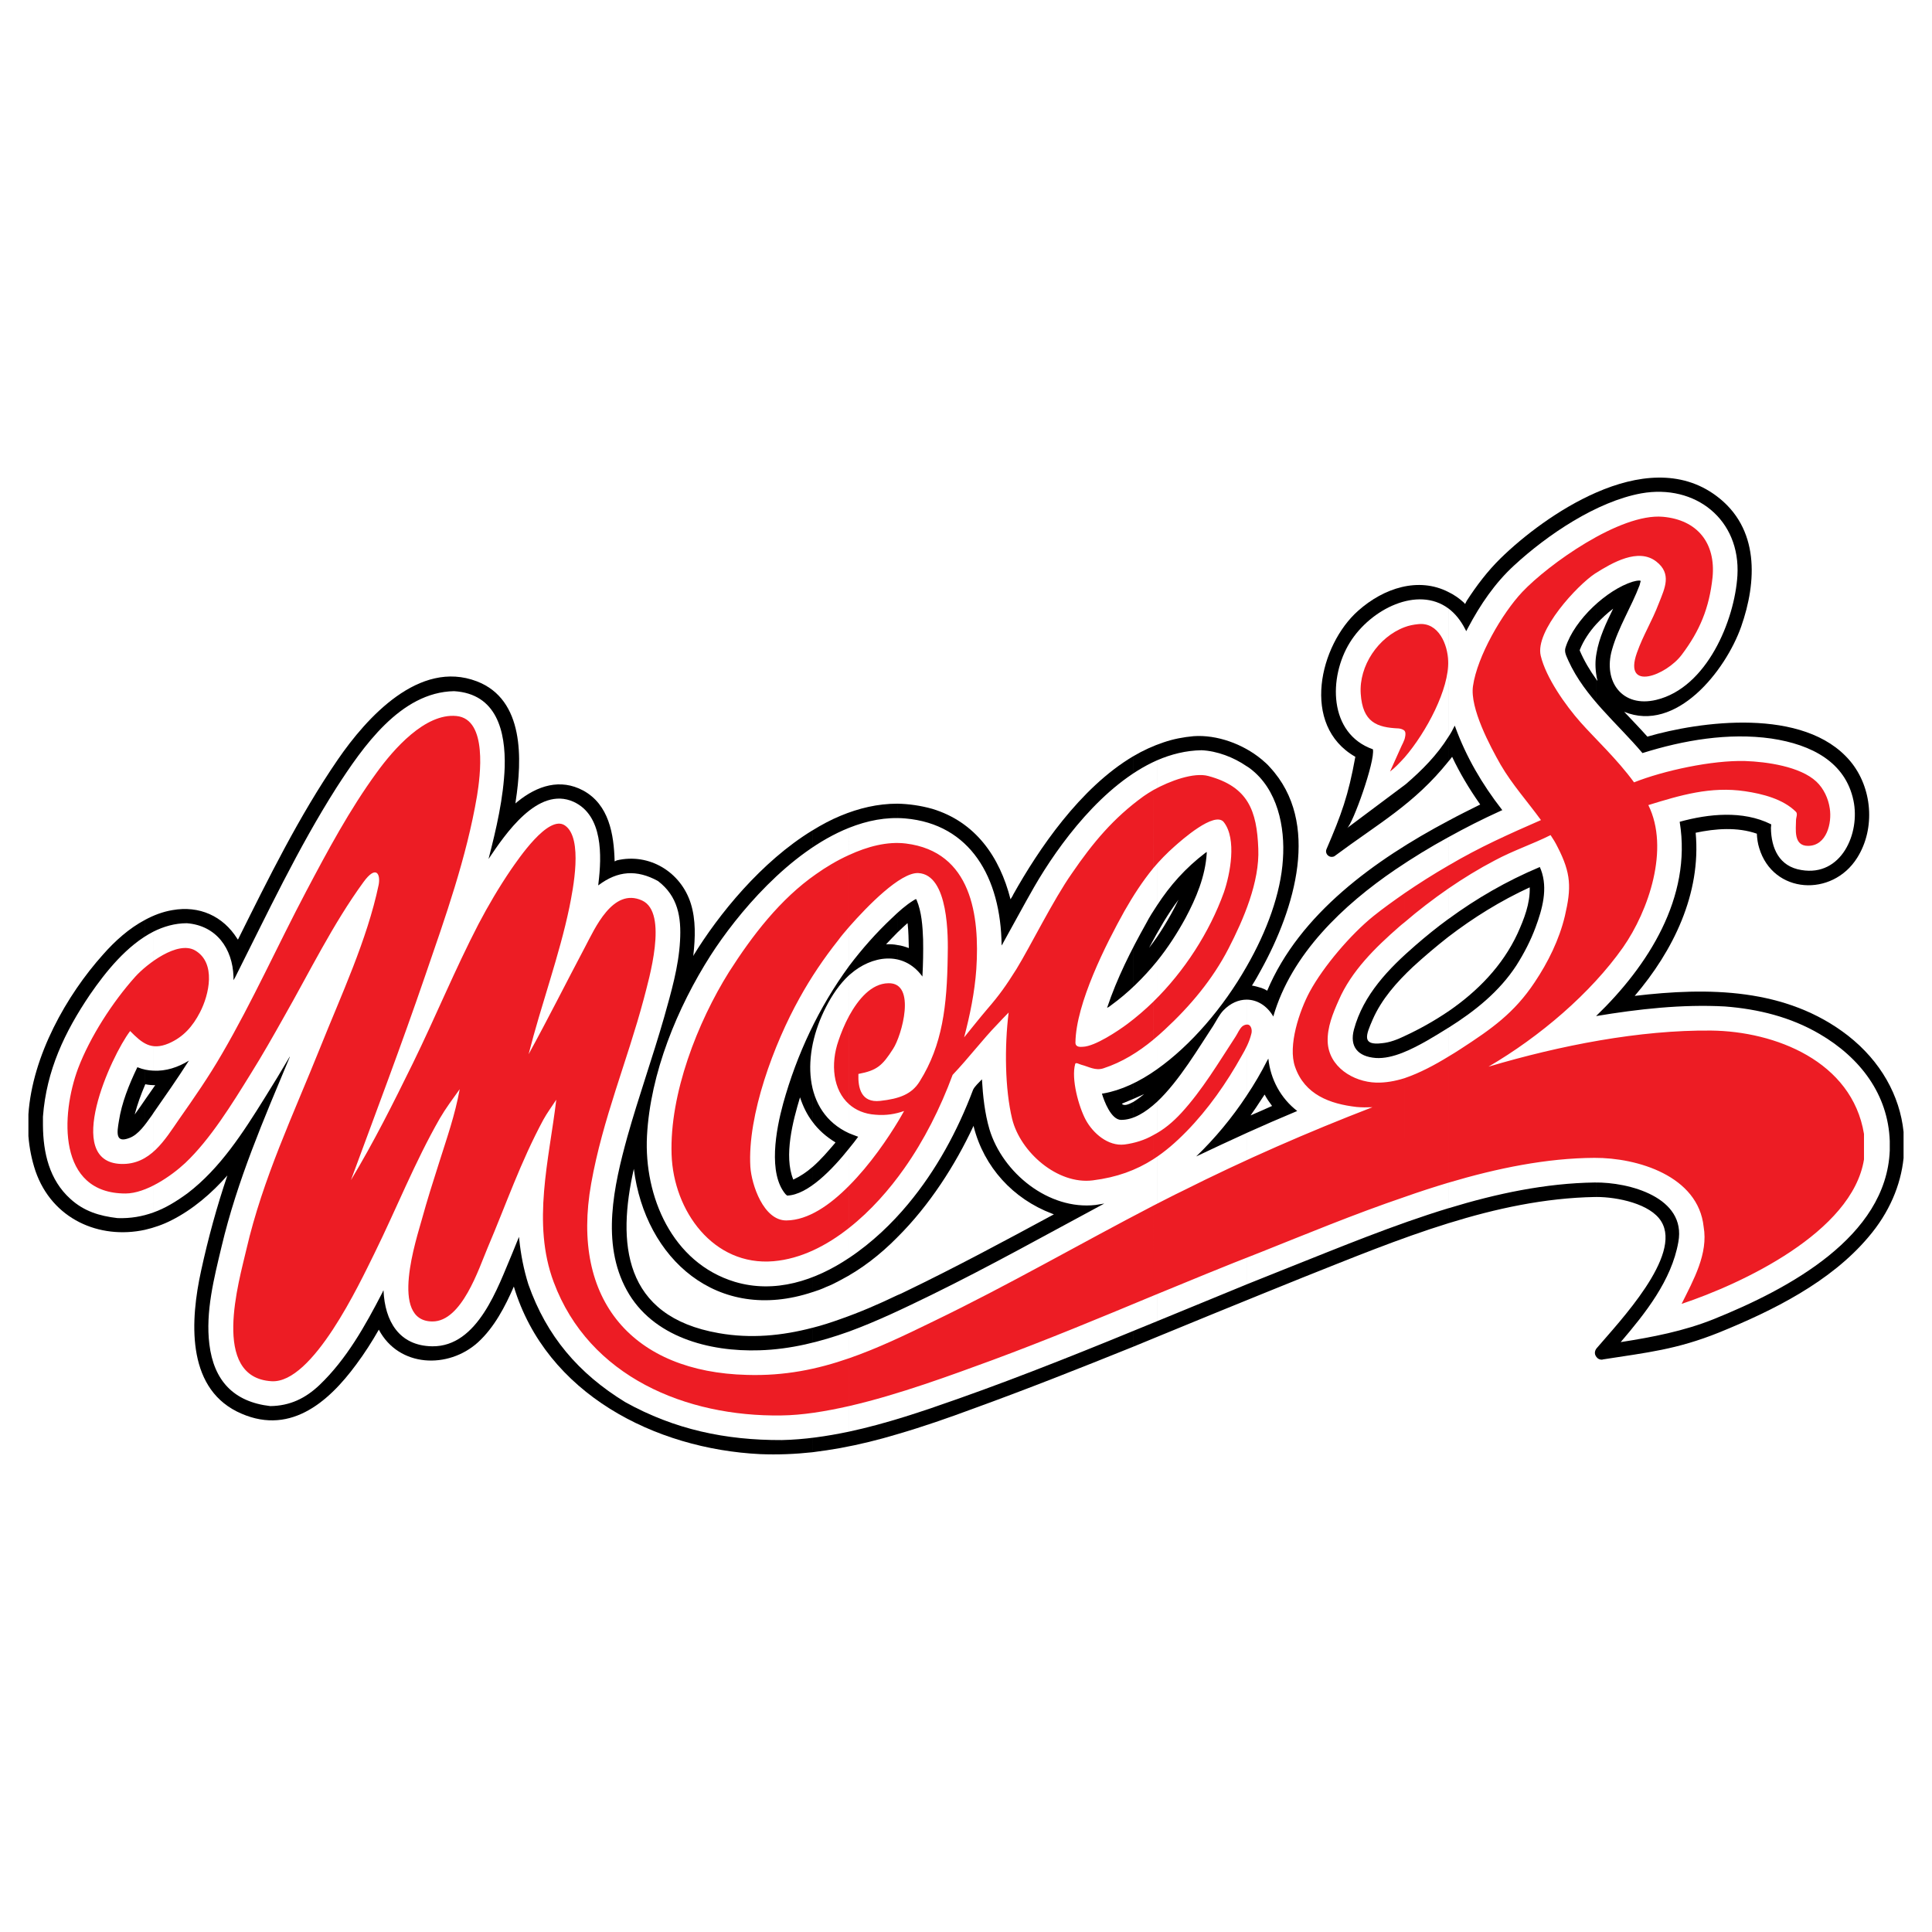
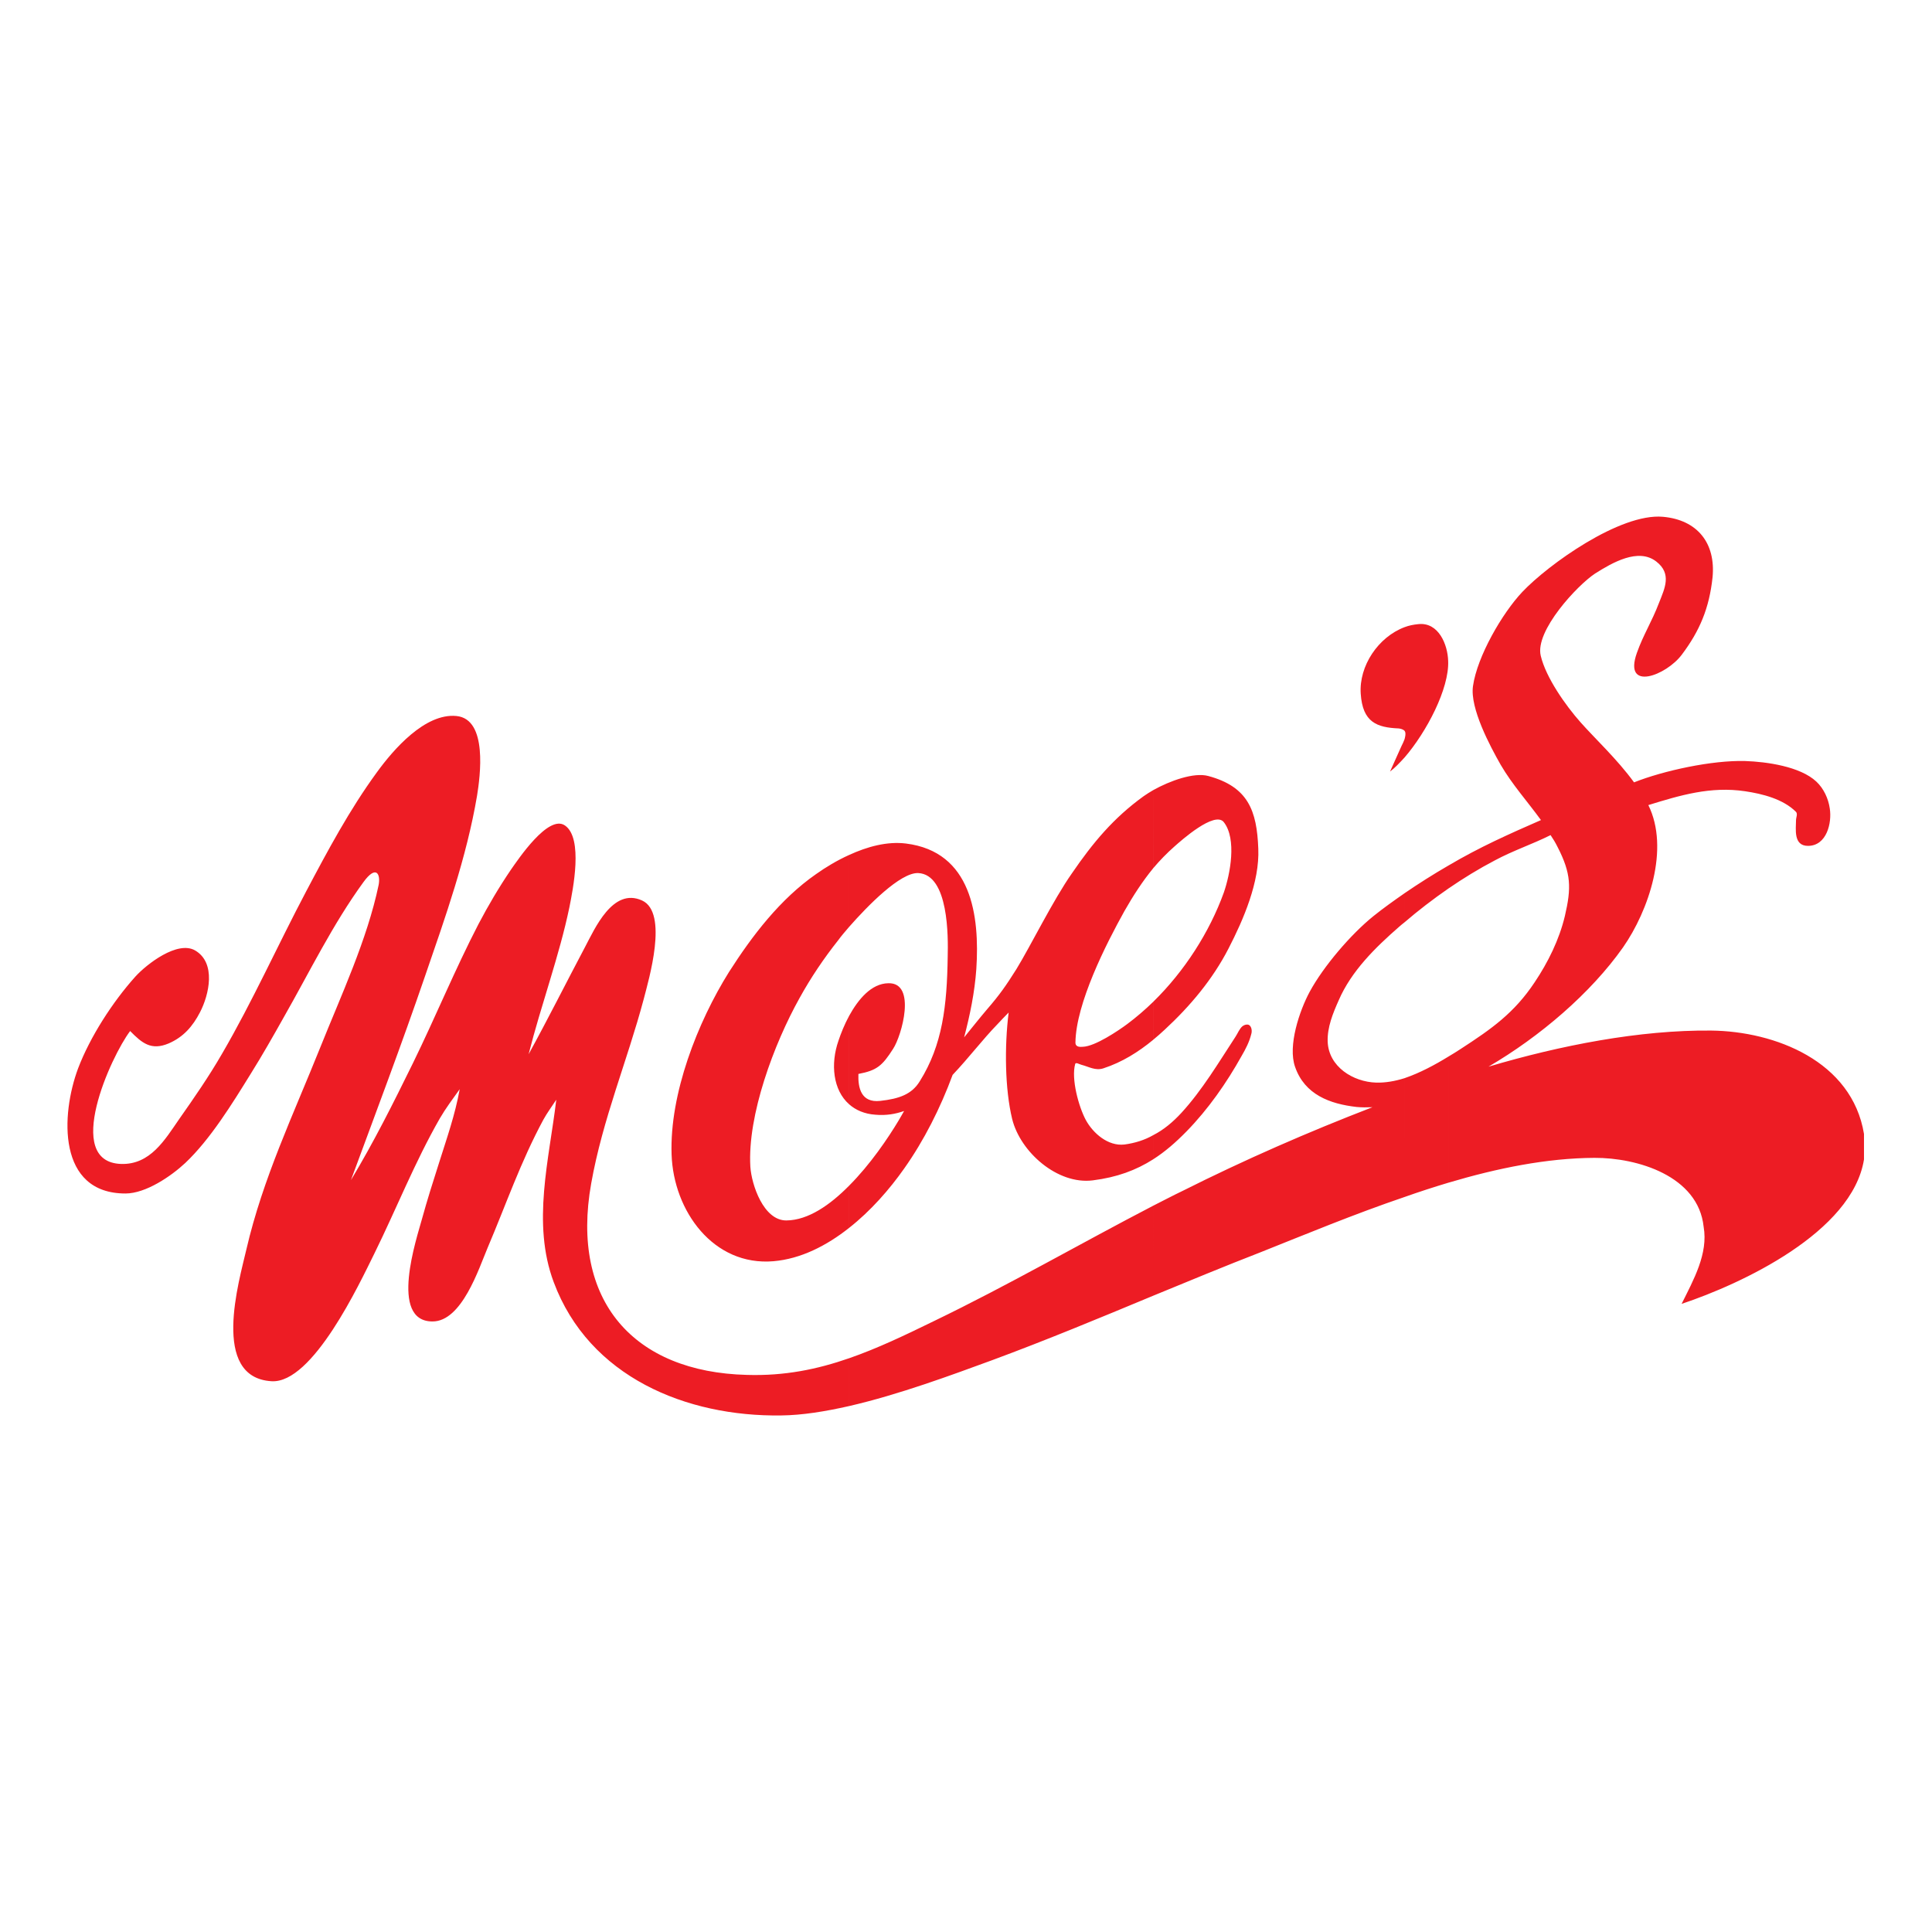
<svg xmlns="http://www.w3.org/2000/svg" version="1.0" id="Layer_1" x="0px" y="0px" width="192.756px" height="192.756px" viewBox="0 0 192.756 192.756" enable-background="new 0 0 192.756 192.756" xml:space="preserve">
  <g>
-     <polygon fill-rule="evenodd" clip-rule="evenodd" fill="#FFFFFF" points="0,0 192.756,0 192.756,192.756 0,192.756 0,0  " />
-     <path fill-rule="evenodd" clip-rule="evenodd" d="M159.917,135.631c-0.046,0.023-0.069,0.023-0.117,0.023   c-0.21,0-0.397-0.094-0.515-0.258v-0.865c2.27-2.666,8.583-9.26,6.455-12.674c-1.075-1.756-4.373-2.434-6.455-2.434V67.812   c0.024,0.047,0.048,0.07,0.071,0.094l0.023-0.023c-0.047-0.14-0.07-0.28-0.095-0.421v-2.292c0.258-1.543,0.959-3.017,1.661-4.443   c-0.585,0.444-1.146,0.958-1.661,1.52v-13.12c4.023-1.754,8.396-2.292,11.928,0.328c4.373,3.227,4.068,8.606,2.502,13.072   c-1.566,4.42-6.478,10.617-11.67,8.489c0.772,0.818,1.567,1.637,2.315,2.479c5.122-1.497,15.646-3.017,20.229,2.432   c2.221,2.643,2.549,6.735,0.701,9.658c-2.479,3.952-8.396,3.625-9.775-0.982c-0.141-0.444-0.211-0.935-0.234-1.426   c-1.94-0.678-4.115-0.515-6.104-0.093c0.562,6.08-2.245,11.786-6.08,16.276c7.297-0.865,15.107-0.818,21.258,3.951   c3.297,2.572,5.191,6.012,5.565,9.611v2.621c-0.28,2.711-1.426,5.447-3.508,7.881c-3.788,4.49-9.541,7.342-14.896,9.518   C167.261,134.648,164.407,134.93,159.917,135.631L159.917,135.631z M159.285,135.396c-0.093-0.117-0.163-0.258-0.163-0.42   c0-0.164,0.07-0.328,0.163-0.445V135.396L159.285,135.396z M159.285,119.424c-0.069,0-0.116,0-0.163,0   c-5.005,0.094-9.869,1.146-14.616,2.619v-21.141c2.899-1.988,5.402-4.537,6.898-7.764c0.655-1.45,1.264-2.993,1.217-4.607   c-2.899,1.333-5.613,3.017-8.115,4.935V81.89c1.076-0.584,2.128-1.099,3.157-1.614h0.023l-0.094-0.14   c-1.029-1.474-1.941-2.994-2.713-4.63c-0.117,0.164-0.257,0.327-0.374,0.468V59.065c0.538,0.257,1.053,0.608,1.543,1.052   l0.117,0.141l0.047-0.07l0.117-0.234c0.982-1.52,2.081-2.97,3.367-4.233c2.245-2.198,5.777-4.935,9.588-6.595v13.12   c-0.701,0.771-1.285,1.637-1.659,2.572c-0.023,0.07-0.023,0.07,0,0.117c0.443,1.029,1.005,1.964,1.659,2.876V119.424   L159.285,119.424z M159.285,65.169c-0.14,0.725-0.14,1.497,0,2.292V65.169L159.285,65.169z M144.506,122.043   c-4.911,1.521-9.729,3.508-14.499,5.402c-1.38,0.561-2.783,1.123-4.163,1.684v-18.311c0.351-0.164,0.702-0.305,1.053-0.469h0.023   c-0.28-0.373-0.538-0.748-0.749-1.145c-0.116,0.164-0.21,0.326-0.327,0.49V98.564c0.211,0.07,0.398,0.164,0.585,0.279   c3.228-7.669,10.758-13.072,18.077-16.954v11.576c-1.216,0.958-2.409,1.964-3.531,2.993c-1.613,1.519-3.134,3.226-4.022,5.261   c-0.654,1.521-1.146,2.619,0.936,2.361c0.771-0.068,1.544-0.373,2.222-0.701c1.521-0.701,3.017-1.543,4.396-2.479V122.043   L144.506,122.043z M125.844,75.74v20.977c3.321-6.034,5.964-14.64,0.865-20.159C126.452,76.254,126.148,75.997,125.844,75.74   L125.844,75.74z M144.506,75.974V59.065c-2.97-1.52-6.431-0.421-9.004,1.871c-3.835,3.392-5.775,11.436-0.28,14.57   c-0.701,3.882-1.38,5.729-2.876,9.214c-0.023,0.047-0.047,0.14-0.047,0.21c0,0.304,0.257,0.561,0.562,0.561   c0.093,0,0.21-0.023,0.28-0.07C137.537,82.147,141.092,80.23,144.506,75.974L144.506,75.974z M125.844,129.129   c-3.25,1.311-6.478,2.643-9.729,3.977V92.437c0.515-0.842,1.006-1.707,1.427-2.596l0.047-0.07l-0.047,0.047   c-0.515,0.678-0.982,1.403-1.427,2.128v-17.89c0.959-0.327,1.941-0.514,2.971-0.608c2.314-0.164,4.91,0.771,6.758,2.292v20.977   c-0.304,0.561-0.607,1.1-0.936,1.613c0.305,0.047,0.632,0.141,0.936,0.234v11.131c-0.351,0.539-0.701,1.076-1.075,1.59   c0.351-0.164,0.725-0.303,1.075-0.467V129.129L125.844,129.129z M116.115,133.105c-1.029,0.42-2.034,0.842-3.063,1.262v-24.414   c0.468-0.281,0.936-0.654,1.1-0.795c-0.117,0.047-0.608,0.281-1.1,0.49V75.459c0.982-0.584,2.012-1.052,3.063-1.403v17.89   c-0.515,0.866-1.005,1.73-1.473,2.619c0.537-0.678,1.029-1.403,1.473-2.128V133.105L116.115,133.105z M113.052,134.367   c-5.285,2.129-10.594,4.234-15.949,6.174c-2.456,0.912-5.004,1.801-7.577,2.549v-13.867c0.257-0.094,0.491-0.211,0.725-0.328   c5.051-2.432,9.962-5.074,14.896-7.74l-0.187-0.07c-3.883-1.473-6.782-4.631-7.812-8.676l-0.023-0.094l-0.023,0.07   c-1.777,3.812-4.35,7.857-7.577,11.062V94.285c0.397,0.046,0.772,0.164,1.146,0.304v-0.047c-0.023-0.795-0.023-1.59-0.117-2.409   l-0.023-0.023c-0.328,0.304-0.678,0.608-1.006,0.936V80.183c1.146,0.023,2.315,0.187,3.484,0.514   c4.327,1.31,6.735,4.794,7.811,9.027l0.07-0.117l0.117-0.187l0.093-0.188c2.503-4.466,6.642-10.617,11.95-13.774v34.189   c-0.561,0.234-1.122,0.469-1.122,0.469c0.187,0.256,0.655,0.094,1.122-0.164V134.367L113.052,134.367z M89.526,143.09   c-1.871,0.562-3.765,1.029-5.683,1.381v-12.863c1.941-0.678,3.835-1.496,5.683-2.385V143.09L89.526,143.09z M83.843,81.399   c1.848-0.772,3.742-1.216,5.683-1.216v12.862c-0.374,0.374-0.748,0.771-1.122,1.169c0.397-0.023,0.771,0,1.122,0.07v29.163   c-1.707,1.73-3.602,3.203-5.683,4.279V81.399L83.843,81.399z M83.843,144.471c-0.912,0.164-1.847,0.303-2.783,0.42v-12.416   c0.936-0.234,1.871-0.539,2.783-0.867V144.471L83.843,144.471z M81.06,82.849c0.912-0.562,1.825-1.053,2.783-1.45v46.328   c-0.468,0.256-0.936,0.49-1.426,0.678c-0.445,0.211-0.913,0.375-1.357,0.514v-12.486c0.842-0.727,1.59-1.615,2.269-2.41   l0.023-0.047c-0.958-0.584-1.707-1.262-2.292-2.057V82.849L81.06,82.849z M81.06,144.891c-1.73,0.188-3.461,0.258-5.215,0.188   c-10.477-0.514-21.352-6.01-24.579-16.721c-0.865,1.988-1.941,4.07-3.578,5.566c-2.97,2.689-7.904,2.502-9.892-1.264   c-0.679,1.193-1.427,2.361-2.246,3.461c-2.853,3.883-6.805,7.25-11.927,4.701c-5.051-2.549-4.63-9.168-3.555-14.055   c0.702-3.227,1.567-6.385,2.619-9.494c-1.566,1.777-3.438,3.391-5.565,4.467c-0.865,0.443-1.754,0.748-2.666,0.959v-12.957   c0.351-0.49,0.678-0.982,1.029-1.473c-0.328,0-0.655-0.023-0.982-0.094c-0.023,0.023-0.023,0.07-0.047,0.094V91.782   c0.865-0.468,1.777-0.818,2.759-0.982c2.666-0.468,5.028,0.584,6.455,2.853l0.07,0.093c3.04-6.104,6.08-12.301,9.962-17.96   c2.876-4.187,8.115-10.009,13.868-7.811c4.771,1.824,4.514,7.834,3.882,11.95l-0.023,0.234l0.187-0.164   c2.011-1.637,4.303-2.339,6.571-1.123c2.572,1.403,3.063,4.35,3.134,7.039c0,0.07,0.14-0.047,0.21-0.07   c3.25-0.772,6.408,1.169,7.39,4.303c0.515,1.637,0.444,3.438,0.258,5.121l-0.024,0.117c2.526-4.14,6.805-9.425,11.903-12.535   v29.069c-0.538-0.703-0.936-1.521-1.239-2.434c-0.702,2.316-1.637,5.848-0.678,8.186v0.023l0.047-0.023   c0.655-0.303,1.286-0.725,1.871-1.238v12.486c-9.495,3.158-16.697-3.344-17.82-12.301c-1.66,7.32-1.123,14.734,8.489,16.395   c3.18,0.561,6.291,0.258,9.331-0.537V144.891L81.06,144.891z M14.458,122.699c-4.537,0.98-9.261-1.053-10.921-5.871   c-0.374-1.123-0.608-2.291-0.702-3.484v-2.174c0.398-5.848,3.812-11.881,7.437-15.926c1.192-1.356,2.596-2.62,4.186-3.461v16.487   c-0.397,0.936-0.749,1.895-1.006,2.875v0.025l0.023-0.025c0.328-0.467,0.678-0.934,0.982-1.402V122.699L14.458,122.699z" />
    <path fill-rule="evenodd" clip-rule="evenodd" fill="#FFFFFF" d="M144.506,83.527c1.684-0.935,3.391-1.8,5.145-2.596l0.141-0.07   l0.094-0.023l-0.047-0.07c-1.964-2.526-3.555-5.239-4.653-8.255l-0.047-0.117c-0.188,0.397-0.397,0.771-0.632,1.123V60.703   c0.655,0.491,1.216,1.169,1.684,2.081l0.094,0.188l0.187-0.351c1.217-2.292,2.666-4.443,4.607-6.221   c3.298-3.04,8.208-6.361,12.675-7.179c5.402-0.959,9.916,2.619,9.589,8.208c-0.281,4.467-3.04,11.179-8.092,12.395   c-3.391,0.819-5.332-1.824-4.42-5.004c0.632-2.245,1.941-4.279,2.76-6.455l0.023-0.117l0.023-0.07l0.023-0.094l0.023-0.07   l0.023-0.07h-0.023h-0.023h-0.023l-0.047-0.023c-0.233,0-0.468,0.047-0.702,0.117c-2.549,0.795-5.799,3.765-6.688,6.548   c-0.164,0.468,0.094,0.889,0.28,1.333c1.66,3.648,4.864,6.221,7.39,9.214c4.093-1.286,8.583-2.058,12.862-1.45   c4.069,0.608,7.39,2.385,8.186,6.174c0.701,3.297-1.217,7.624-5.191,6.946c-2.223-0.351-3.017-2.175-3.041-4.209l0.024-0.257   v-0.094l-0.048-0.023c-2.782-1.379-6.197-1.029-9.073-0.234v0.047c1.216,7.506-3.157,14.335-8.349,19.34   c4.209-0.703,8.582-1.193,12.861-0.959c3.321,0.256,6.549,1.053,9.426,2.736c4.092,2.385,6.852,6.057,7.015,10.688v0.865   c0,0.021,0,0.068,0,0.094c-0.351,8.605-10.079,13.797-17.562,16.812c-2.97,1.193-6.127,1.801-9.284,2.293   c2.456-2.877,5.075-6.15,5.753-9.986c0.818-4.467-4.935-5.986-8.349-5.939c-4.888,0.07-9.775,1.1-14.593,2.572v-18.008   c2.643-1.66,5.075-3.602,6.782-6.22c0.771-1.216,1.426-2.479,1.918-3.812c0.678-1.824,1.239-3.859,0.537-5.729l-0.07-0.164   l-0.046-0.117l-0.047,0.023c-3.274,1.38-6.268,3.11-9.074,5.168V83.527L144.506,83.527z M124.371,76.441   c0.117,0.07,0.233,0.14,0.351,0.234c2.736,2.058,3.508,5.823,3.274,9.073c-0.211,3.368-1.591,7.156-3.625,10.688V76.441   L124.371,76.441z M124.371,99.734v9.588c0.771-1.146,1.45-2.316,2.058-3.508l0.094-0.164l0.023-0.023   c0.211,2.057,1.239,3.951,2.876,5.215l-0.047,0.023c-1.684,0.701-3.344,1.426-5.004,2.174v15.107   c1.402-0.561,2.806-1.123,4.209-1.684c5.122-2.033,10.478-4.256,15.926-5.916v-18.008c-0.701,0.445-1.403,0.865-2.128,1.287   c-1.45,0.818-3.414,1.848-5.121,1.73c-1.801-0.141-2.619-1.146-2.176-2.83c0.936-3.484,3.484-6.104,6.128-8.396   c1.075-0.935,2.174-1.824,3.297-2.642v-8.162c-1.801,0.982-3.555,2.058-5.285,3.228c-5.191,3.531-10.384,8.419-12.184,14.664   C126.405,100.318,125.399,99.734,124.371,99.734L124.371,99.734z M144.506,73.518c-1.123,1.801-2.596,3.297-4.256,4.724   l-5.847,4.374c0.562-0.398,2.807-6.665,2.572-7.858c-4.443-1.567-4.443-7.203-2.292-10.664c2.082-3.345,6.759-5.66,9.822-3.391   V73.518L144.506,73.518z M115.438,75.856c1.403-0.608,2.9-0.982,4.443-1.005c1.544,0.07,3.203,0.702,4.49,1.59v19.995   c-2.339,4.115-5.59,7.88-8.934,10.244V95.898c1.075-1.333,2.011-2.783,2.829-4.28c1.076-2.011,1.988-4.186,2.129-6.478V85   l-0.141,0.093c-1.988,1.52-3.508,3.228-4.817,5.239V75.856L115.438,75.856z M115.438,109.93v21.889   c2.97-1.215,5.963-2.455,8.934-3.672v-15.107c-1.685,0.771-3.367,1.545-5.028,2.34c1.871-1.801,3.578-3.859,5.028-6.057v-9.588   c-0.795,0-1.614,0.35-2.315,1.074c-0.421,0.445-0.679,1.006-1.006,1.521C119.67,104.41,117.659,107.848,115.438,109.93   L115.438,109.93z M110.176,120.078c-0.281,0.047-0.562,0.094-0.865,0.141c-4.678,0.539-9.284-3.203-10.594-7.553   c-0.468-1.59-0.655-3.344-0.748-4.982l-0.047,0.049c-0.258,0.279-0.702,0.678-0.842,1.004c-1.543,4.094-3.672,8.021-6.478,11.389   c-1.59,1.918-3.602,3.859-5.893,5.379v-10.92c0.351-0.422,0.655-0.818,0.912-1.17c-0.328-0.117-0.608-0.234-0.912-0.352V97.301   c0.046-0.047,0.093-0.07,0.14-0.117c2.082-1.823,5.238-2.385,7.156,0.211l0.023,0.047c0.07-1.216,0.093-2.479,0.07-3.718   c-0.047-1.287-0.141-2.76-0.655-3.953l-0.047-0.07l-0.07,0.023l-0.164,0.094c-0.795,0.491-1.497,1.123-2.175,1.777   c-1.567,1.473-2.994,3.087-4.28,4.794V82.592c1.824-0.725,3.695-1.099,5.613-0.936c6.478,0.561,9.541,5.893,9.611,12.675   l0.047-0.07c1.075-1.917,2.104-3.859,3.204-5.776c2.432-4.209,6.852-10.243,12.254-12.628v14.476   c-0.374,0.561-0.748,1.146-1.076,1.777c-1.52,2.713-2.923,5.496-3.905,8.441l0.094-0.045l0.117-0.07l0.094-0.07l0.093-0.07   c1.707-1.24,3.228-2.736,4.584-4.396v10.781c-1.777,1.262-3.602,2.104-5.332,2.408l-0.164,0.023   c0.211,0.725,0.912,2.619,1.918,2.619c1.216,0,2.408-0.725,3.578-1.801v21.889c-6.595,2.713-13.167,5.379-19.854,7.74   c-3.508,1.24-7.156,2.48-10.875,3.275v-9.986c2.806-1.029,5.519-2.338,8.208-3.648C98.74,126.346,104.423,123.166,110.176,120.078   L110.176,120.078z M84.708,125.504c-3.391,2.27-7.39,3.578-11.389,2.387c-6.268-1.895-9.074-8.537-8.77-14.547   c0.328-6.291,3.041-12.838,6.338-18.007c2.643-4.116,7.834-10.36,13.821-12.745v13.797c-3.017,4.117-5.215,8.816-6.571,13.705   c-0.725,2.643-1.52,6.969,0.234,9.049c0.023,0,0.14,0.141,0.164,0.141c2.082-0.07,4.537-2.643,6.174-4.699V125.504L84.708,125.504z    M84.708,142.834v-9.986c-2.876,1.029-5.823,1.777-8.934,1.871c-5.004,0.164-10.664-1.311-13.236-5.986   c-2.596-4.701-1.286-10.453,0.047-15.295c1.123-3.998,2.525-7.928,3.671-11.928c0.702-2.502,1.45-5.05,1.59-7.623   c0.141-2.386-0.21-4.467-2.198-5.987c-2.128-1.169-4.022-1.029-5.94,0.421h-0.023l0.023-0.21c0.328-2.689,0.468-6.759-2.479-8.115   c-3.578-1.614-6.852,3.274-8.489,5.706c0.772-2.994,1.497-6.081,1.614-9.167c0.094-3.578-0.795-7.32-5.051-7.577   c-5.355,0.094-9.12,5.589-11.74,9.635c-3.835,6.034-6.898,12.558-10.103,18.919l-0.164,0.281V97.77v-0.328   c-0.094-2.783-1.684-5.098-4.654-5.332c-1.193,0-2.315,0.327-3.344,0.842v13.867c1.24,0.07,2.456-0.326,3.555-1.004l-0.047,0.068   c-1.122,1.756-2.315,3.463-3.508,5.17v9.916c1.193-0.422,2.292-1.1,3.415-1.918c3.25-2.48,5.542-6.059,7.67-9.473   c0.865-1.379,1.707-2.76,2.525-4.162v0.047c-2.596,6.221-5.238,12.301-6.805,18.92c-0.748,3.133-1.614,6.5-1.216,9.729   c0.444,3.623,2.409,5.752,6.08,6.174c1.964-0.025,3.508-0.773,4.911-2.105c2.713-2.596,4.56-5.916,6.268-9.215   c0.023-0.023,0.117-0.326,0.117-0.186c0.141,2.992,1.52,5.494,4.864,5.541c4.56,0.047,6.548-5.916,7.975-9.26   c0.164-0.422,0.351-0.842,0.515-1.264l0.164-0.396l0.023,0.256c0.164,1.545,0.444,2.994,0.912,4.49   c1.824,5.168,5.004,8.887,9.658,11.74c4.911,2.736,10.033,3.812,15.622,3.789C80.242,143.629,82.487,143.301,84.708,142.834   L84.708,142.834z M84.708,97.301c-0.959,0.889-1.707,2.012-2.292,3.158c-2.433,4.699-2.339,10.477,2.292,12.604V97.301   L84.708,97.301z M15.299,120.969c-1.099,0.396-2.269,0.607-3.578,0.561c-1.801-0.211-3.344-0.678-4.7-1.918   c-2.105-1.895-2.713-4.607-2.736-7.32v-0.303c0-0.188,0-0.398,0-0.586c0.351-4.605,2.151-8.418,4.7-12.184   c1.567-2.268,3.672-4.911,6.314-6.267v13.867c-0.515-0.021-1.029-0.115-1.543-0.326l-0.047-0.023l-0.047,0.094   c-0.795,1.66-1.52,3.461-1.8,5.285c-0.188,1.123-0.375,2.244,1.052,1.684c0.912-0.328,1.637-1.428,2.128-2.105   c0.094-0.117,0.164-0.232,0.257-0.373V120.969L15.299,120.969z" />
    <path fill-rule="evenodd" clip-rule="evenodd" fill="#ED1C24" d="M167.775,130.088c1.192-2.408,2.666-5.004,2.197-7.693   c-0.537-5.074-6.617-6.898-10.897-6.875c-4.747,0.023-9.682,1.027-14.569,2.479v-12.582c0.444-0.258,0.842-0.514,1.239-0.771   c3.063-1.988,5.332-3.578,7.367-6.643c1.333-1.987,2.455-4.255,3.017-6.617c0.654-2.807,0.631-4.233-0.726-6.875   c-0.233-0.468-0.421-0.771-0.701-1.192c-1.824,0.912-3.741,1.543-5.566,2.525c-1.566,0.818-3.133,1.777-4.63,2.806v-2.292   c1.543-0.912,3.11-1.73,4.63-2.456c1.474-0.702,3.041-1.403,4.607-2.082c-1.38-1.894-2.876-3.555-4.021-5.519   c-1.053-1.848-3.088-5.659-2.76-7.857c0.421-2.947,2.899-7.25,4.934-9.401c2.572-2.712,9.729-7.857,14.009-7.483   c3.438,0.304,5.285,2.619,4.958,6.034c-0.328,3.087-1.287,5.355-3.064,7.717c-1.543,2.081-5.869,3.742-4.489-0.164   c0.654-1.847,1.473-3.063,2.222-5.028c0.561-1.426,1.286-2.876-0.281-4.092c-1.801-1.403-4.396,0.117-6.104,1.193   c-1.754,1.146-6.033,5.729-5.426,8.208c0.515,2.175,2.479,4.958,3.976,6.642c1.427,1.614,3.648,3.672,5.332,5.987   c2.946-1.169,7.788-2.222,11.085-2.128c2.128,0.07,5.496,0.538,7.109,2.058c0.725,0.678,1.192,1.684,1.333,2.666   c0.233,1.45-0.304,3.741-2.175,3.741c-1.474,0-1.192-1.684-1.192-2.549c0-0.281,0.187-0.632,0-0.842   c-1.286-1.286-3.345-1.801-5.075-2.058c-3.438-0.515-6.478,0.398-9.658,1.38c2.151,4.35,0.023,10.547-2.525,14.195   c-3.228,4.583-8.302,8.909-13.424,11.903c7.18-2.129,15.084-3.672,22.217-3.602c6.384,0.07,14.055,3.062,15.247,10.312   c0,0,0,0,0,0.023v2.525C184.8,122.955,173.738,128.1,167.775,130.088L167.775,130.088z M144.506,117.998   c-1.474,0.443-2.923,0.912-4.373,1.426v-11.855c1.52-0.516,3.04-1.334,4.373-2.152V117.998L144.506,117.998z M140.133,89.116   c1.403-0.959,2.877-1.894,4.373-2.759v2.292c-1.52,1.052-3.017,2.199-4.373,3.368V89.116L140.133,89.116z M140.133,75.576v-1.824   c0.07-0.257,0.117-0.514,0.07-0.701c-0.023-0.047-0.047-0.094-0.07-0.141V62.573c0.421-0.164,0.889-0.257,1.38-0.304   c2.011-0.211,2.923,2.034,2.97,3.671C144.6,68.7,142.331,73.027,140.133,75.576L140.133,75.576z M140.133,119.424   c-5.028,1.707-9.916,3.742-14.383,5.52c-3.554,1.379-7.108,2.854-10.687,4.326v-8.98c0.981-0.49,1.94-1.006,2.923-1.473   c6.197-3.111,12.512-5.869,18.942-8.35c-0.537,0.023-1.075,0.023-1.566-0.023c-2.689-0.303-5.192-1.238-6.15-3.998   c-0.749-2.105,0.444-5.613,1.45-7.484c1.379-2.548,4.115-5.752,6.384-7.576c0.959-0.771,2.012-1.52,3.087-2.269v2.9   c-0.188,0.141-0.374,0.304-0.538,0.444c-2.385,2.082-4.771,4.42-6.033,7.342c-0.585,1.311-1.146,2.689-1.1,4.117   c0.094,2.502,2.526,4.021,4.841,4.092c0.912,0.023,1.871-0.141,2.83-0.443V119.424L140.133,119.424z M140.133,62.573V72.91   c-0.14-0.14-0.374-0.21-0.585-0.234c-2.175-0.093-3.601-0.608-3.788-3.461C135.572,66.432,137.514,63.556,140.133,62.573   L140.133,62.573z M140.133,73.751v1.824c-0.515,0.562-0.982,1.053-1.45,1.403l1.146-2.549   C139.923,74.243,140.039,74.009,140.133,73.751L140.133,73.751z M115.063,115.658c1.169-0.748,2.222-1.66,3.32-2.781   c2.151-2.199,3.999-4.842,5.496-7.531c0.397-0.678,0.771-1.402,0.959-2.174c0.093-0.281,0.046-0.68-0.164-0.865   c-0.164-0.164-0.515-0.07-0.701,0.068c-0.328,0.281-0.469,0.703-0.702,1.053c-1.684,2.572-3.32,5.332-5.402,7.602   c-0.842,0.912-1.754,1.684-2.806,2.221V115.658L115.063,115.658z M115.063,103.732c0.397-0.328,0.771-0.654,1.146-1.006   c2.526-2.338,4.771-5.004,6.361-8.091c1.496-2.9,3.11-6.642,2.97-9.962c-0.141-3.789-1.006-6.174-4.981-7.25   c-1.449-0.397-3.858,0.491-5.495,1.403v7.787c0.654-0.771,1.356-1.497,2.128-2.175c0.608-0.538,3.999-3.578,4.911-2.408   c1.31,1.683,0.631,5.191,0,7.015c-1.427,3.953-3.93,7.858-7.039,10.897V103.732L115.063,103.732z M115.063,129.27   c-5.332,2.221-10.688,4.443-16.066,6.432c-4.022,1.473-9.308,3.438-14.289,4.584v-4.771c2.83-0.982,5.566-2.291,8.489-3.719   c7.413-3.578,14.569-7.717,21.866-11.506V129.27L115.063,129.27z M115.063,78.827c-0.351,0.21-0.702,0.421-0.959,0.608   c-3.017,2.175-5.075,4.654-7.156,7.694c-1.848,2.619-4.163,7.32-5.542,9.564c-1.029,1.637-1.685,2.573-2.9,3.975   c-0.818,0.959-1.567,1.918-2.315,2.83c0.584-2.221,1.052-4.49,1.216-6.805c0.351-5.332-0.468-11.716-7.016-12.534   c-1.871-0.234-3.859,0.304-5.683,1.146v7.18c1.871-2.128,5.122-5.449,6.899-5.379c3.063,0.141,2.993,6.408,2.946,8.326   c-0.07,4.911-0.514,8.815-2.783,12.44c-0.795,1.311-2.058,1.754-3.952,1.965c-1.917,0.211-2.222-1.309-2.175-2.689   c1.847-0.35,2.385-0.818,3.461-2.502c0.865-1.311,2.362-6.619-0.468-6.549c-1.707,0.023-3.017,1.615-3.929,3.275v8.793   c0.655,0.584,1.543,0.98,2.643,1.051c1.053,0.094,2.011-0.07,2.853-0.373c-0.164,0.303-0.351,0.607-0.538,0.936   c-1.052,1.754-2.83,4.396-4.958,6.525v4.209c2.175-1.707,4.046-3.859,5.496-5.918c1.988-2.807,3.625-6.057,4.841-9.354   c1.661-1.754,2.97-3.508,4.49-5.074c0.351-0.375,0.725-0.771,1.099-1.146c-0.421,3.391-0.374,7.623,0.351,10.617   c0.819,3.32,4.538,6.572,8.045,6.127c2.409-0.303,4.304-1.006,6.034-2.105v-2.408c-0.865,0.492-1.824,0.795-2.877,0.936   c-1.637,0.188-3.134-1.123-3.858-2.455c-0.702-1.311-1.474-4.092-1.053-5.59c0.07-0.188,0.421,0.047,0.632,0.094   c0.725,0.188,1.38,0.607,2.175,0.352c1.871-0.609,3.508-1.637,4.981-2.854v-3.789c-0.818,0.795-1.685,1.543-2.596,2.223   c-0.912,0.678-3.204,2.221-4.42,2.268c-0.281,0.023-0.749,0.047-0.749-0.42c0.047-3.906,3.063-9.846,4.888-13.12   c0.865-1.52,1.801-2.97,2.877-4.28V78.827L115.063,78.827z M84.708,140.285c-2.362,0.537-4.677,0.912-6.758,0.934   c-9.472,0.141-19.177-3.834-22.708-13.305c-2.199-5.871-0.445-12.256,0.257-18.195c-0.444,0.678-0.912,1.311-1.286,1.988   c-2.292,4.256-3.695,8.395-5.566,12.791c-0.889,2.105-2.572,7.344-5.496,7.344c-4.373,0-1.567-8.324-1.052-10.219   c0.515-1.871,1.099-3.719,1.684-5.543c0.795-2.525,1.614-4.818,2.082-7.414c-0.702,0.982-1.403,1.918-1.988,2.924   c-2.501,4.373-4.303,8.957-6.524,13.471c-1.473,2.971-6.15,13.002-10.266,12.744c-6.104-0.373-3.228-10.008-2.502-13.166   c1.637-7.062,4.677-13.424,7.367-20.135c2.058-5.145,4.677-10.734,5.823-16.206c0.21-1.076-0.234-2.058-1.52-0.281   c-3.064,4.209-5.356,8.934-7.928,13.448c-1.076,1.916-2.151,3.811-3.321,5.682c-1.824,2.947-4.022,6.525-6.525,8.887   c-1.403,1.311-3.929,3.041-5.963,3.041c-6.806,0-6.455-7.859-4.724-12.488c1.192-3.135,3.438-6.619,5.706-9.145   c1.146-1.263,4.209-3.625,5.963-2.619c2.128,1.239,1.403,4.419,0.491,6.173c-0.725,1.404-1.661,2.479-3.134,3.111   c-1.73,0.725-2.643-0.025-3.835-1.24c-1.918,2.525-6.712,13.049-0.913,13.26c2.923,0.094,4.374-2.408,5.8-4.467   c1.497-2.129,2.97-4.256,4.28-6.525c3.04-5.215,5.566-10.85,8.396-16.206c2.151-4.069,4.326-8.138,7.039-11.857   c1.66-2.292,4.817-5.94,7.951-5.636c3.157,0.304,2.362,6.057,2.058,7.951c-1.053,6.197-3.157,12.09-5.192,18.007   c-2.338,6.828-4.888,13.564-7.39,20.346c2.292-3.812,4.209-7.646,6.174-11.646c2.245-4.584,4.209-9.377,6.548-13.891   c0.982-1.871,2.058-3.695,3.25-5.449c0.678-0.959,3.719-5.543,5.379-4.396c1.847,1.263,0.794,6.408,0.444,8.162   c-1.005,4.841-2.806,9.682-4.069,14.662c1.941-3.531,3.742-7.133,5.636-10.71c0.959-1.801,2.76-5.963,5.683-4.63   c2.666,1.216,0.655,7.928,0.164,9.844c-1.66,6.221-4.092,11.951-5.238,18.383c-2.105,11.762,4.279,18.824,15.528,19.105   c3.765,0.117,7.039-0.561,10.196-1.66V140.285L84.708,140.285z M84.708,85.304c-1.193,0.538-2.315,1.216-3.274,1.895   c-3.602,2.502-6.384,6.15-8.7,9.775c-3.133,5.004-5.94,12.161-5.729,18.217c0.187,5.613,4.163,11.154,10.173,10.641   c2.713-0.234,5.285-1.543,7.53-3.32v-4.209c-1.894,1.916-4.069,3.438-6.244,3.461c-2.292,0.021-3.484-3.578-3.601-5.355   c-0.304-5.146,2.362-12.277,4.911-16.838c1.123-2.035,2.432-3.976,3.882-5.8c0.234-0.328,0.608-0.771,1.052-1.286V85.304   L84.708,85.304z M84.708,101.371c-0.468,0.865-0.818,1.752-1.052,2.455c-0.819,2.338-0.538,4.934,1.052,6.338V101.371   L84.708,101.371z" />
  </g>
</svg>